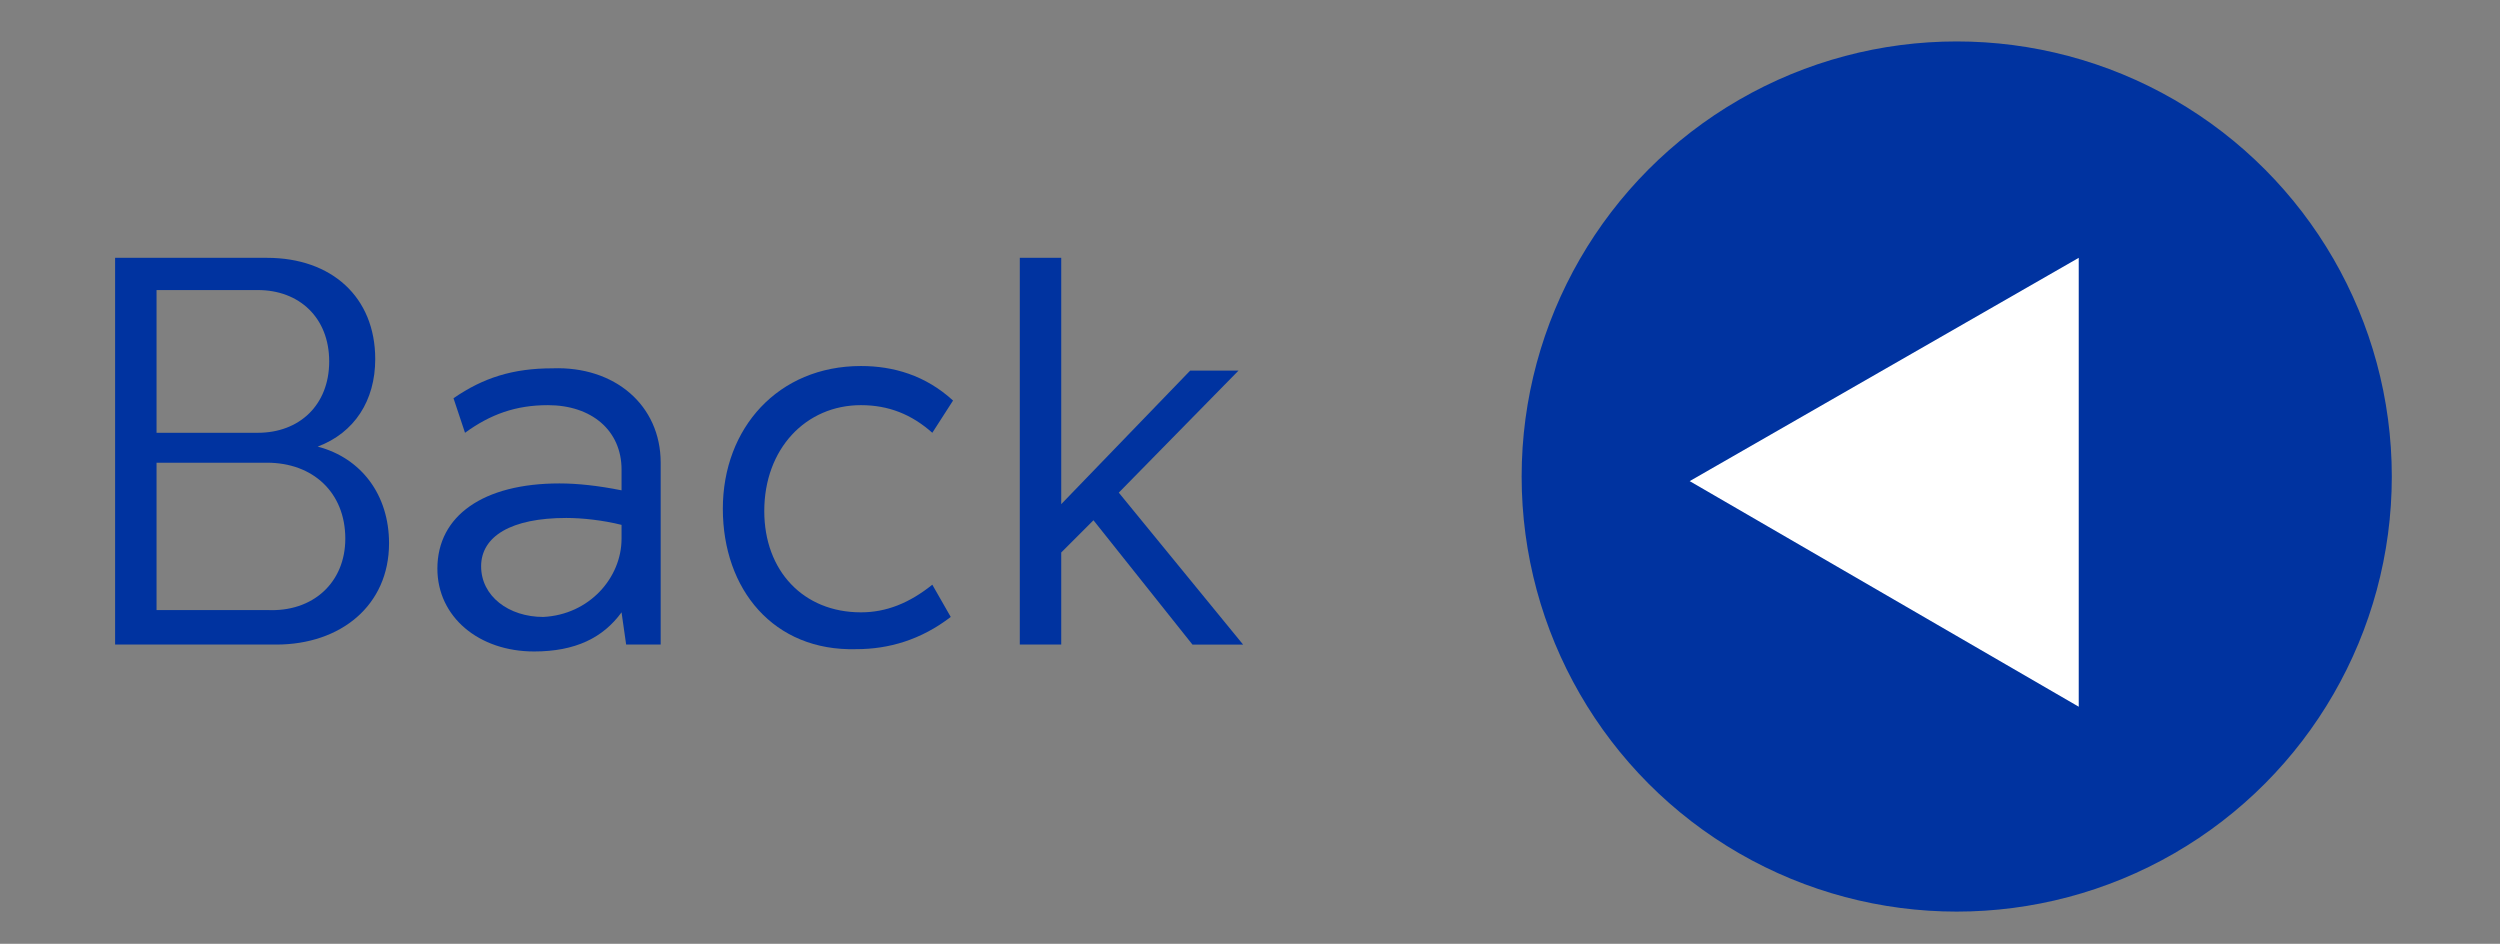
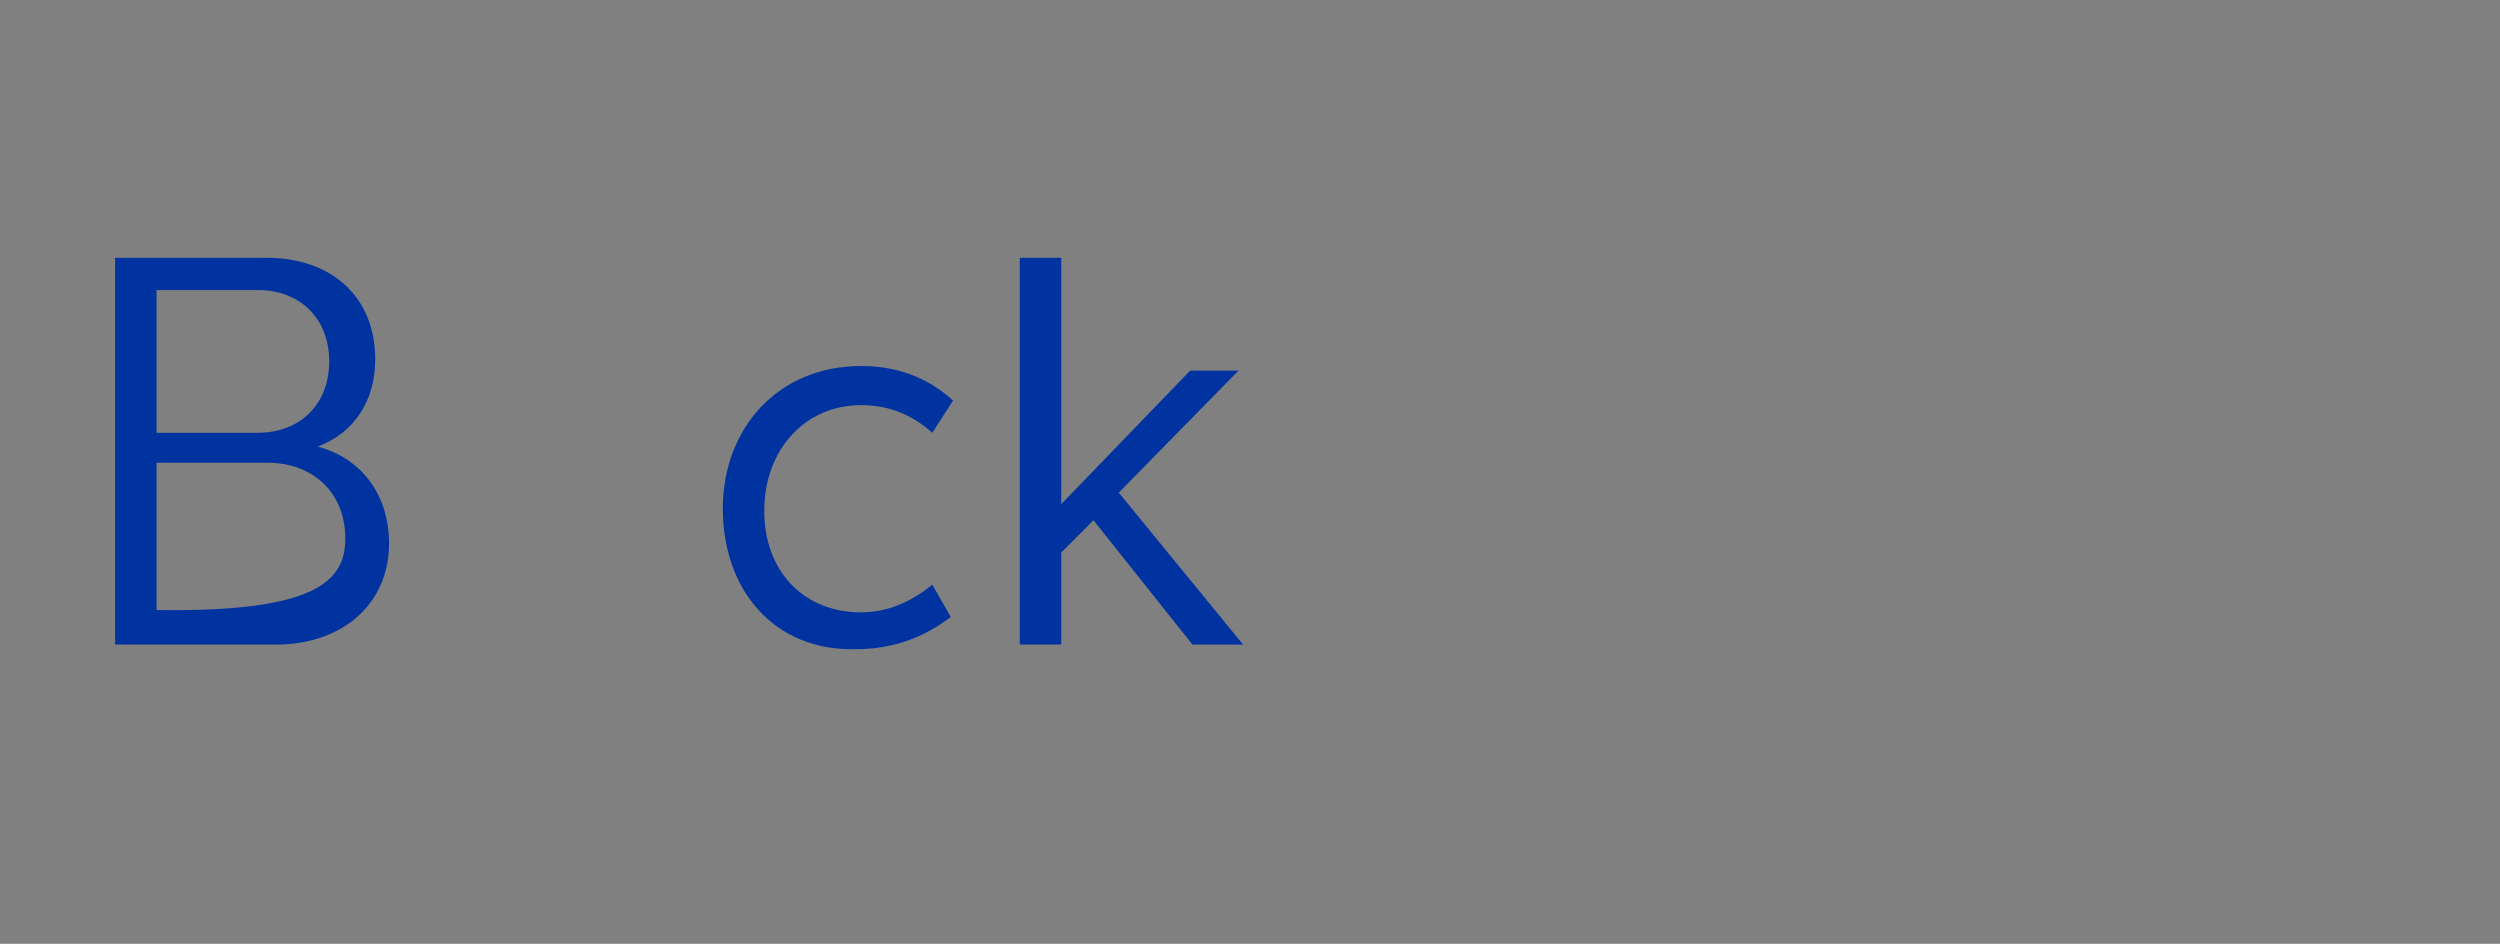
<svg xmlns="http://www.w3.org/2000/svg" version="1.1" id="Layer_1" x="0px" y="0px" viewBox="0 0 108.6 41" style="enable-background:new 0 0 108.6 41;" xml:space="preserve">
  <rect x="0" y="0" width="108.6" height="41" fill="#808080" stroke="none" />
  <style type="text/css">
	.st0{fill:#0033A0;}
	.st1{fill:#FFFFFF;}
</style>
  <g>
-     <circle class="st0" cx="85" cy="20.7" r="18.9" />
-   </g>
+     </g>
  <g>
-     <path class="st0" d="M16.9,23.6c0,2.7-2.1,4.4-4.9,4.4h-7V11.2h6.6c2.8,0,4.7,1.7,4.7,4.4c0,1.8-0.9,3.2-2.5,3.8   C15.7,19.9,16.9,21.5,16.9,23.6z M6.8,18.8h4.4c1.8,0,3.1-1.2,3.1-3.1c0-1.9-1.3-3.1-3.1-3.1H6.8V18.8z M15,23.4   c0-2-1.4-3.3-3.4-3.3H6.8v6.4h4.8C13.6,26.6,15,25.3,15,23.4z" />
-     <path class="st0" d="M28.7,20.1V28h-1.5L27,26.6c-0.8,1.1-2,1.7-3.8,1.7c-2.4,0-4.2-1.5-4.2-3.6c0-2.3,2-3.7,5.3-3.7   c0.8,0,1.7,0.1,2.7,0.3v-0.9c0-1.7-1.3-2.8-3.2-2.8c-1.4,0-2.5,0.4-3.6,1.2l-0.5-1.5c1.3-0.9,2.6-1.3,4.3-1.3   C26.7,15.9,28.7,17.6,28.7,20.1z M27,23.4v-0.6c-0.8-0.2-1.7-0.3-2.4-0.3c-2.4,0-3.7,0.8-3.7,2.1s1.2,2.2,2.7,2.2   C25.6,26.7,27,25.1,27,23.4z" />
+     <path class="st0" d="M16.9,23.6c0,2.7-2.1,4.4-4.9,4.4h-7V11.2h6.6c2.8,0,4.7,1.7,4.7,4.4c0,1.8-0.9,3.2-2.5,3.8   C15.7,19.9,16.9,21.5,16.9,23.6z M6.8,18.8h4.4c1.8,0,3.1-1.2,3.1-3.1c0-1.9-1.3-3.1-3.1-3.1H6.8V18.8z M15,23.4   c0-2-1.4-3.3-3.4-3.3H6.8v6.4C13.6,26.6,15,25.3,15,23.4z" />
    <path class="st0" d="M31.4,22.1c0-3.5,2.4-6.2,6-6.2c1.4,0,2.8,0.4,4,1.5l-0.9,1.4c-0.9-0.8-1.9-1.2-3.1-1.2   c-2.4,0-4.2,1.9-4.2,4.6c0,2.6,1.7,4.4,4.2,4.4c1.1,0,2.1-0.4,3.1-1.2l0.8,1.4c-1.3,1-2.7,1.4-4.1,1.4   C33.6,28.3,31.4,25.6,31.4,22.1z" />
    <path class="st0" d="M47.5,22.6L46.1,24v4h-1.8V11.2h1.8v10.7l5.6-5.8h2.1l-5.2,5.3l5.4,6.6h-2.2L47.5,22.6z" />
  </g>
-   <polygon class="st1" points="73.4,20.9 90.3,30.7 90.3,11.2 " />
</svg>